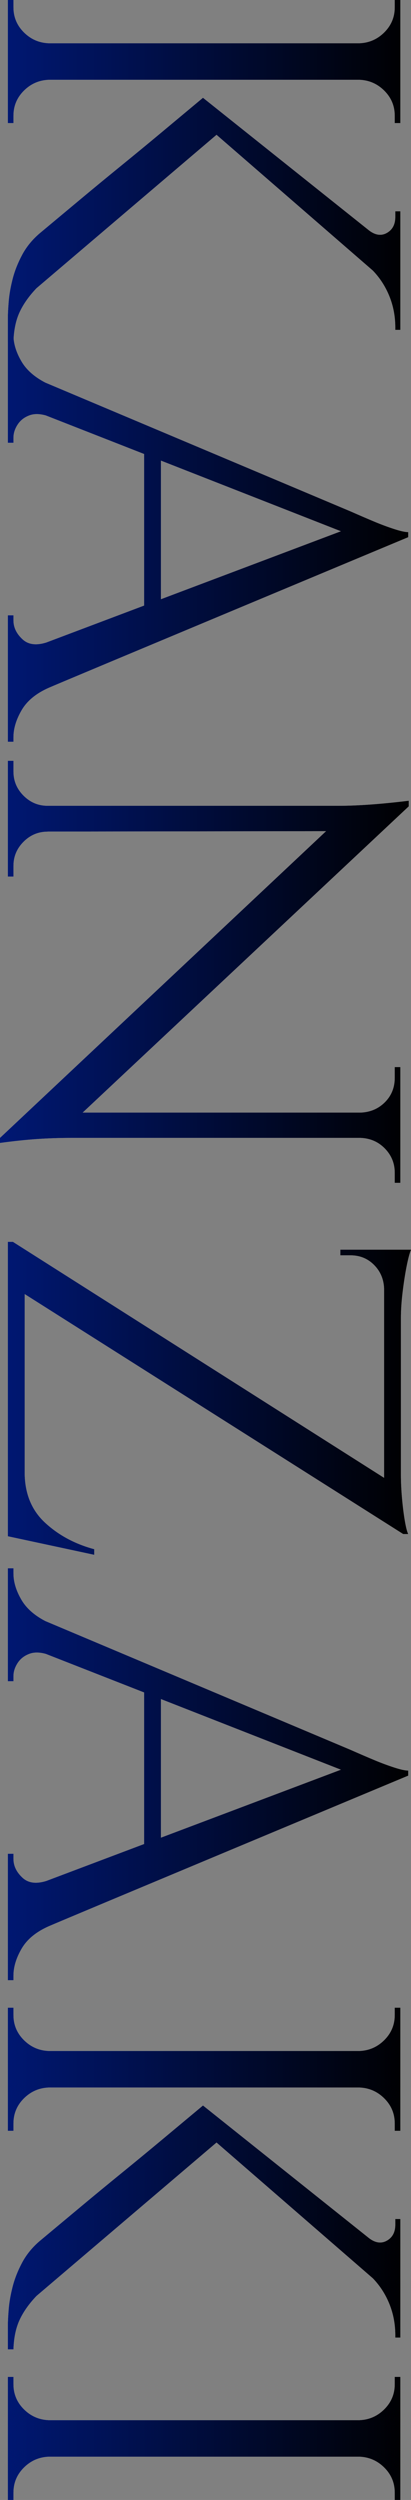
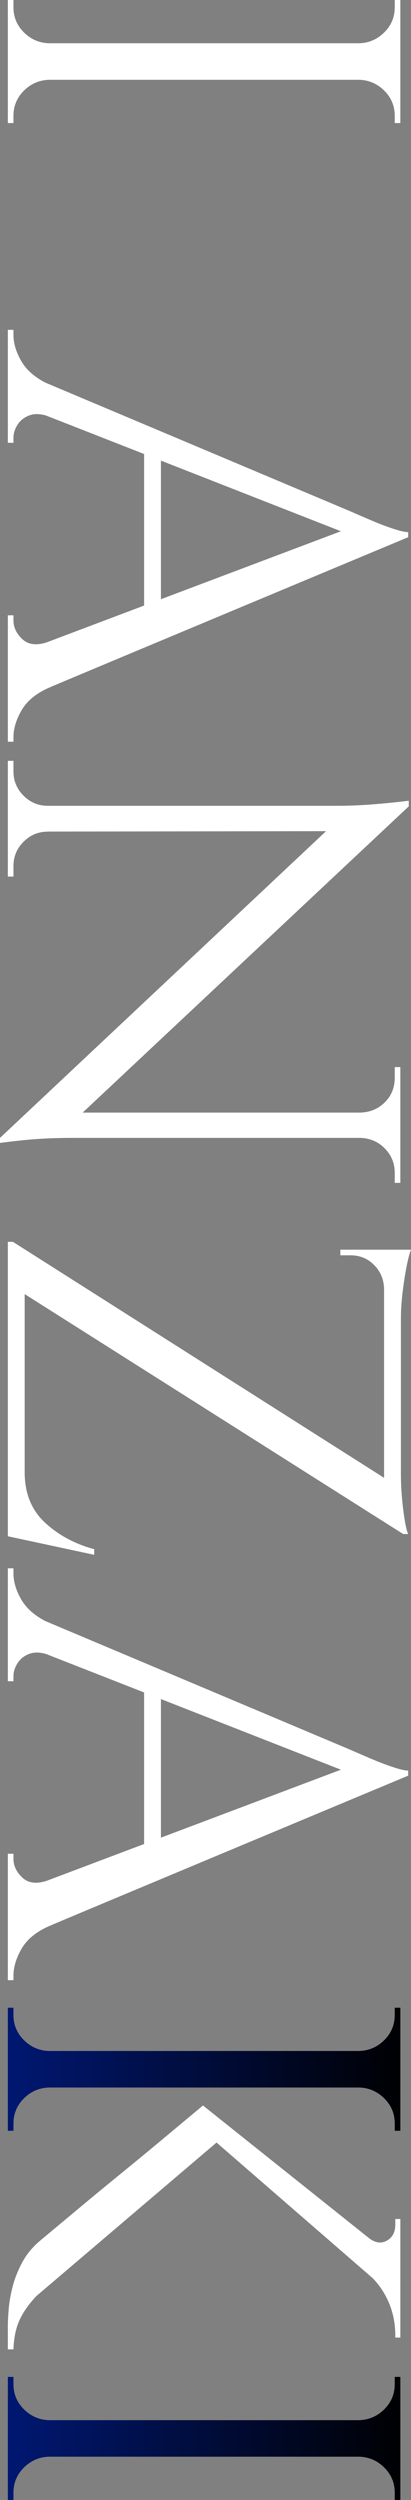
<svg xmlns="http://www.w3.org/2000/svg" viewBox="0 0 175.92 1067.75">
  <rect x="0" y="0" width="175.92" height="1067.75" fill="#808080" stroke="none" />
  <defs>
    <linearGradient id="_名称未設定グラデーション_132" data-name="名称未設定グラデーション 132" x1="0" y1="533.87" x2="175.92" y2="533.87" gradientUnits="userSpaceOnUse">
      <stop offset="0" stop-color="#001874" />
      <stop offset="1" />
    </linearGradient>
    <style>.cls-1{fill:#fff}.cls-3{fill:url(#_名称未設定グラデーション_132)}</style>
  </defs>
  <g style="isolation:isolate">
    <g id="_レイヤー_2" data-name="レイヤー 2">
      <g style="mix-blend-mode:multiply" id="_レイヤー_2-2" data-name="レイヤー 2">
-         <path class="cls-1" d="M169.2 92.64c0 3.2-1.2 5.48-3.6 6.84-2.36 1.34-4.88 1-7.55-.99L86.88 41.76l-18 15c-5.28 4.4-10.92 9.04-16.92 13.92-6 4.88-11.64 9.52-16.92 13.92l-18 15c-3.2 2.72-5.72 5.8-7.56 9.24-1.84 3.44-3.2 6.88-4.08 10.32-.88 3.44-1.44 6.64-1.68 9.6s-.36 5.24-.36 6.84v10.32h2.4c.16-4.96 1.04-9.16 2.64-12.6 1.6-3.44 4-6.84 7.2-10.2l77.08-65.54 66.9 57.98c2.67 2.77 4.85 5.96 6.5 9.6 2.08 4.56 3.12 9.48 3.12 14.76v.96h2.16V90.24h-2.16v2.4Z" />
        <path class="cls-1" d="M168.96 0v3.12c0 4.16-1.48 7.72-4.44 10.68-2.96 2.96-6.52 4.52-10.68 4.68H20.88c-4.16-.16-7.72-1.72-10.68-4.68S5.76 7.28 5.76 3.12V0h-2.4v52.56h2.4v-3.12c0-4.16 1.48-7.72 4.44-10.68 2.96-2.96 6.52-4.52 10.68-4.68h132.96c4.16.16 7.72 1.72 10.68 4.68s4.44 6.52 4.44 10.68v3.12h2.4V0h-2.4ZM174.72 227.28c-1.28 0-3.28-.44-6-1.32-2.72-.88-5.52-1.92-8.4-3.12-2.88-1.2-6.32-2.68-10.32-4.44l-130.63-55c-4.65-2.43-8.03-5.41-10.13-8.96-2.32-3.92-3.48-7.72-3.48-11.4v-2.16h-2.4v48.24h2.4v-2.16c0-1.92.6-3.8 1.8-5.64 1.2-1.84 2.92-3.16 5.16-3.96 1.94-.69 4.23-.66 6.89.08l42.07 16.47v64.73l-41.87 15.78c-4.28 1.33-7.65.91-10.09-1.3-2.64-2.4-3.96-5.12-3.96-8.16v-2.16h-2.4v54h2.4v-1.92c0-3.68 1.16-7.52 3.48-11.52 2.32-4 6.2-7.2 11.64-9.6s153.84-64.32 153.84-64.32v-2.16ZM68.88 196.73l77.04 30.17-77.04 29.03v-59.2ZM174.96 342c-11.84 1.44-21.84 2.16-30 2.16H20.4c-4 0-7.44-1.44-10.32-4.32-2.88-2.88-4.32-6.32-4.32-10.32v-4.56h-2.4v49.44h2.4v-4.56c0-4 1.44-7.44 4.32-10.32 2.88-2.88 6.32-4.32 10.32-4.32v-.03l119.17-.18L0 486v2.16c5.92-.8 11.24-1.36 15.96-1.68 4.72-.32 9.64-.48 14.76-.48h123.6c4.16.16 7.64 1.68 10.44 4.56s4.2 6.32 4.2 10.32v4.32h2.4v-49.44h-2.4v4.56c0 4.16-1.4 7.64-4.2 10.44-2.8 2.8-6.28 4.28-10.44 4.44H35.38l139.58-130.8V342ZM172.08 639.95c-.32-3.6-.48-7-.48-10.2v-66.72c0-3.36.24-7.04.72-11.04.48-4 1.04-7.64 1.68-10.92.64-3.28 1.28-5.72 1.92-7.32h-30.24v2.4H150c4 0 7.36 1.36 10.08 4.08 2.72 2.72 4.16 6.08 4.32 10.08v80.88L5.52 530.39H3.36v125.76l36.96 7.92v-2.4c-8.32-2.24-15.36-6.04-21.12-11.4-5.76-5.36-8.64-12.52-8.64-21.48v-76.08l162 102.48h2.16c-.48-.96-.96-2.84-1.44-5.64s-.88-6-1.2-9.6ZM174.72 756.23c-1.28 0-3.28-.44-6-1.32-2.72-.88-5.52-1.92-8.4-3.12-2.88-1.2-6.32-2.68-10.32-4.44l-130.63-55c-4.65-2.43-8.03-5.41-10.13-8.96-2.32-3.92-3.48-7.72-3.48-11.4v-2.16h-2.4v48.24h2.4v-2.16c0-1.92.6-3.8 1.8-5.64 1.2-1.84 2.92-3.16 5.16-3.96 1.94-.69 4.23-.66 6.89.08l42.07 16.47v64.73l-41.87 15.78c-4.28 1.33-7.65.91-10.09-1.3-2.64-2.4-3.96-5.12-3.96-8.16v-2.16h-2.4v54h2.4v-1.92c0-3.68 1.16-7.52 3.48-11.52 2.32-4 6.2-7.2 11.64-9.6s153.84-64.32 153.84-64.32v-2.16ZM68.88 725.68l77.04 30.17-77.04 29.03v-59.2ZM169.2 950.15c0 3.2-1.2 5.48-3.6 6.84-2.36 1.34-4.88 1-7.55-.99l-71.17-56.73-18 15c-5.28 4.4-10.92 9.04-16.92 13.92-6 4.88-11.64 9.52-16.92 13.92l-18 15c-3.2 2.72-5.72 5.8-7.56 9.24-1.84 3.44-3.2 6.88-4.08 10.32-.88 3.44-1.44 6.64-1.68 9.6s-.36 5.24-.36 6.84v10.32h2.4c.16-4.96 1.04-9.16 2.64-12.6 1.6-3.44 4-6.84 7.2-10.2l77.08-65.54 66.9 57.98c2.67 2.77 4.85 5.96 6.5 9.6 2.08 4.56 3.12 9.48 3.12 14.76v.96h2.16v-50.64h-2.16v2.4Z" />
-         <path class="cls-1" d="M168.96 857.51v3.12c0 4.16-1.48 7.72-4.44 10.68-2.96 2.96-6.52 4.52-10.68 4.68H20.88c-4.16-.16-7.72-1.72-10.68-4.68s-4.44-6.52-4.44-10.68v-3.12h-2.4v52.56h2.4v-3.12c0-4.16 1.48-7.72 4.44-10.68 2.96-2.96 6.52-4.52 10.68-4.68h132.96c4.16.16 7.72 1.72 10.68 4.68s4.44 6.52 4.44 10.68v3.12h2.4v-52.56h-2.4ZM168.96 1015.19v3.12c0 4.16-1.48 7.72-4.44 10.68-2.96 2.96-6.52 4.52-10.68 4.68H20.88c-4.16-.16-7.72-1.72-10.68-4.68s-4.44-6.52-4.44-10.68v-3.12h-2.4v52.56h2.4v-3.12c0-4.16 1.48-7.72 4.44-10.68 2.96-2.96 6.52-4.52 10.68-4.68h132.96c4.16.16 7.72 1.72 10.68 4.68s4.44 6.52 4.44 10.68v3.12h2.4v-52.56h-2.4Z" />
-         <path class="cls-3" d="M169.2 92.64c0 3.2-1.2 5.48-3.6 6.84-2.36 1.34-4.88 1-7.55-.99L86.88 41.76l-18 15c-5.28 4.4-10.92 9.04-16.92 13.92-6 4.88-11.64 9.52-16.92 13.92l-18 15c-3.2 2.72-5.72 5.8-7.56 9.24-1.84 3.44-3.2 6.88-4.08 10.32-.88 3.44-1.44 6.64-1.68 9.6s-.36 5.24-.36 6.84v10.32h2.4c.16-4.96 1.04-9.16 2.64-12.6 1.6-3.44 4-6.84 7.2-10.2l77.08-65.54 66.9 57.98c2.67 2.77 4.85 5.96 6.5 9.6 2.08 4.56 3.12 9.48 3.12 14.76v.96h2.16V90.24h-2.16v2.4Z" />
-         <path class="cls-3" d="M168.96 0v3.12c0 4.16-1.48 7.72-4.44 10.68-2.96 2.96-6.52 4.52-10.68 4.68H20.88c-4.16-.16-7.72-1.72-10.68-4.68S5.76 7.28 5.76 3.12V0h-2.4v52.56h2.4v-3.12c0-4.16 1.48-7.72 4.44-10.68 2.96-2.96 6.52-4.52 10.68-4.68h132.96c4.16.16 7.72 1.72 10.68 4.68s4.44 6.52 4.44 10.68v3.12h2.4V0h-2.4ZM174.72 227.28c-1.28 0-3.28-.44-6-1.32-2.72-.88-5.52-1.92-8.4-3.12-2.88-1.2-6.32-2.68-10.32-4.44l-130.63-55c-4.65-2.43-8.03-5.41-10.13-8.96-2.32-3.92-3.48-7.72-3.48-11.4v-2.16h-2.4v48.24h2.4v-2.16c0-1.92.6-3.8 1.8-5.64 1.2-1.84 2.92-3.16 5.16-3.96 1.94-.69 4.23-.66 6.89.08l42.07 16.47v64.73l-41.87 15.78c-4.28 1.33-7.65.91-10.09-1.3-2.64-2.4-3.96-5.12-3.96-8.16v-2.16h-2.4v54h2.4v-1.92c0-3.68 1.16-7.52 3.48-11.52 2.32-4 6.2-7.2 11.64-9.6s153.84-64.32 153.84-64.32v-2.16ZM68.88 196.73l77.04 30.17-77.04 29.03v-59.2ZM174.96 342c-11.84 1.44-21.84 2.16-30 2.16H20.4c-4 0-7.44-1.44-10.32-4.32-2.88-2.88-4.32-6.32-4.32-10.32v-4.56h-2.4v49.44h2.4v-4.56c0-4 1.44-7.44 4.32-10.32 2.88-2.88 6.32-4.32 10.32-4.32v-.03l119.17-.18L0 486v2.16c5.92-.8 11.24-1.36 15.96-1.68 4.72-.32 9.64-.48 14.76-.48h123.6c4.16.16 7.64 1.68 10.44 4.56s4.2 6.32 4.2 10.32v4.32h2.4v-49.44h-2.4v4.56c0 4.16-1.4 7.64-4.2 10.44-2.8 2.8-6.28 4.28-10.44 4.44H35.38l139.58-130.8V342ZM172.08 639.95c-.32-3.6-.48-7-.48-10.2v-66.72c0-3.36.24-7.04.72-11.04.48-4 1.04-7.64 1.68-10.92.64-3.28 1.28-5.72 1.92-7.32h-30.24v2.4H150c4 0 7.36 1.36 10.08 4.08 2.72 2.72 4.16 6.08 4.32 10.08v80.88L5.52 530.39H3.36v125.76l36.96 7.92v-2.4c-8.32-2.24-15.36-6.04-21.12-11.4-5.76-5.36-8.64-12.52-8.64-21.48v-76.08l162 102.48h2.16c-.48-.96-.96-2.84-1.44-5.64s-.88-6-1.2-9.6ZM174.72 756.23c-1.28 0-3.28-.44-6-1.32-2.72-.88-5.52-1.92-8.4-3.12-2.88-1.2-6.32-2.68-10.32-4.44l-130.63-55c-4.65-2.43-8.03-5.41-10.13-8.96-2.32-3.92-3.48-7.72-3.48-11.4v-2.16h-2.4v48.24h2.4v-2.16c0-1.92.6-3.8 1.8-5.64 1.2-1.84 2.92-3.16 5.16-3.96 1.94-.69 4.23-.66 6.89.08l42.07 16.47v64.73l-41.87 15.78c-4.28 1.33-7.65.91-10.09-1.3-2.64-2.4-3.96-5.12-3.96-8.16v-2.16h-2.4v54h2.4v-1.92c0-3.68 1.16-7.52 3.48-11.52 2.32-4 6.2-7.2 11.64-9.6s153.84-64.32 153.84-64.32v-2.16ZM68.88 725.68l77.04 30.17-77.04 29.03v-59.2ZM169.2 950.15c0 3.2-1.2 5.48-3.6 6.84-2.36 1.34-4.88 1-7.55-.99l-71.17-56.73-18 15c-5.28 4.4-10.92 9.04-16.92 13.92-6 4.88-11.64 9.52-16.92 13.92l-18 15c-3.2 2.72-5.72 5.8-7.56 9.24-1.84 3.44-3.2 6.88-4.08 10.32-.88 3.44-1.44 6.64-1.68 9.6s-.36 5.24-.36 6.84v10.32h2.4c.16-4.96 1.04-9.16 2.64-12.6 1.6-3.44 4-6.84 7.2-10.2l77.08-65.54 66.9 57.98c2.67 2.77 4.85 5.96 6.5 9.6 2.08 4.56 3.12 9.48 3.12 14.76v.96h2.16v-50.64h-2.16v2.4Z" />
        <path class="cls-3" d="M168.96 857.51v3.12c0 4.16-1.48 7.72-4.44 10.68-2.96 2.96-6.52 4.52-10.68 4.68H20.88c-4.16-.16-7.72-1.72-10.68-4.68s-4.44-6.52-4.44-10.68v-3.12h-2.4v52.56h2.4v-3.12c0-4.16 1.48-7.72 4.44-10.68 2.96-2.96 6.52-4.52 10.68-4.68h132.96c4.16.16 7.72 1.72 10.68 4.68s4.44 6.52 4.44 10.68v3.12h2.4v-52.56h-2.4ZM168.96 1015.19v3.12c0 4.16-1.48 7.72-4.44 10.68-2.96 2.96-6.52 4.52-10.68 4.68H20.88c-4.16-.16-7.72-1.72-10.68-4.68s-4.44-6.52-4.44-10.68v-3.12h-2.4v52.56h2.4v-3.12c0-4.16 1.48-7.72 4.44-10.68 2.96-2.96 6.52-4.52 10.68-4.68h132.96c4.16.16 7.72 1.72 10.68 4.68s4.44 6.52 4.44 10.68v3.12h2.4v-52.56h-2.4Z" />
      </g>
    </g>
  </g>
</svg>